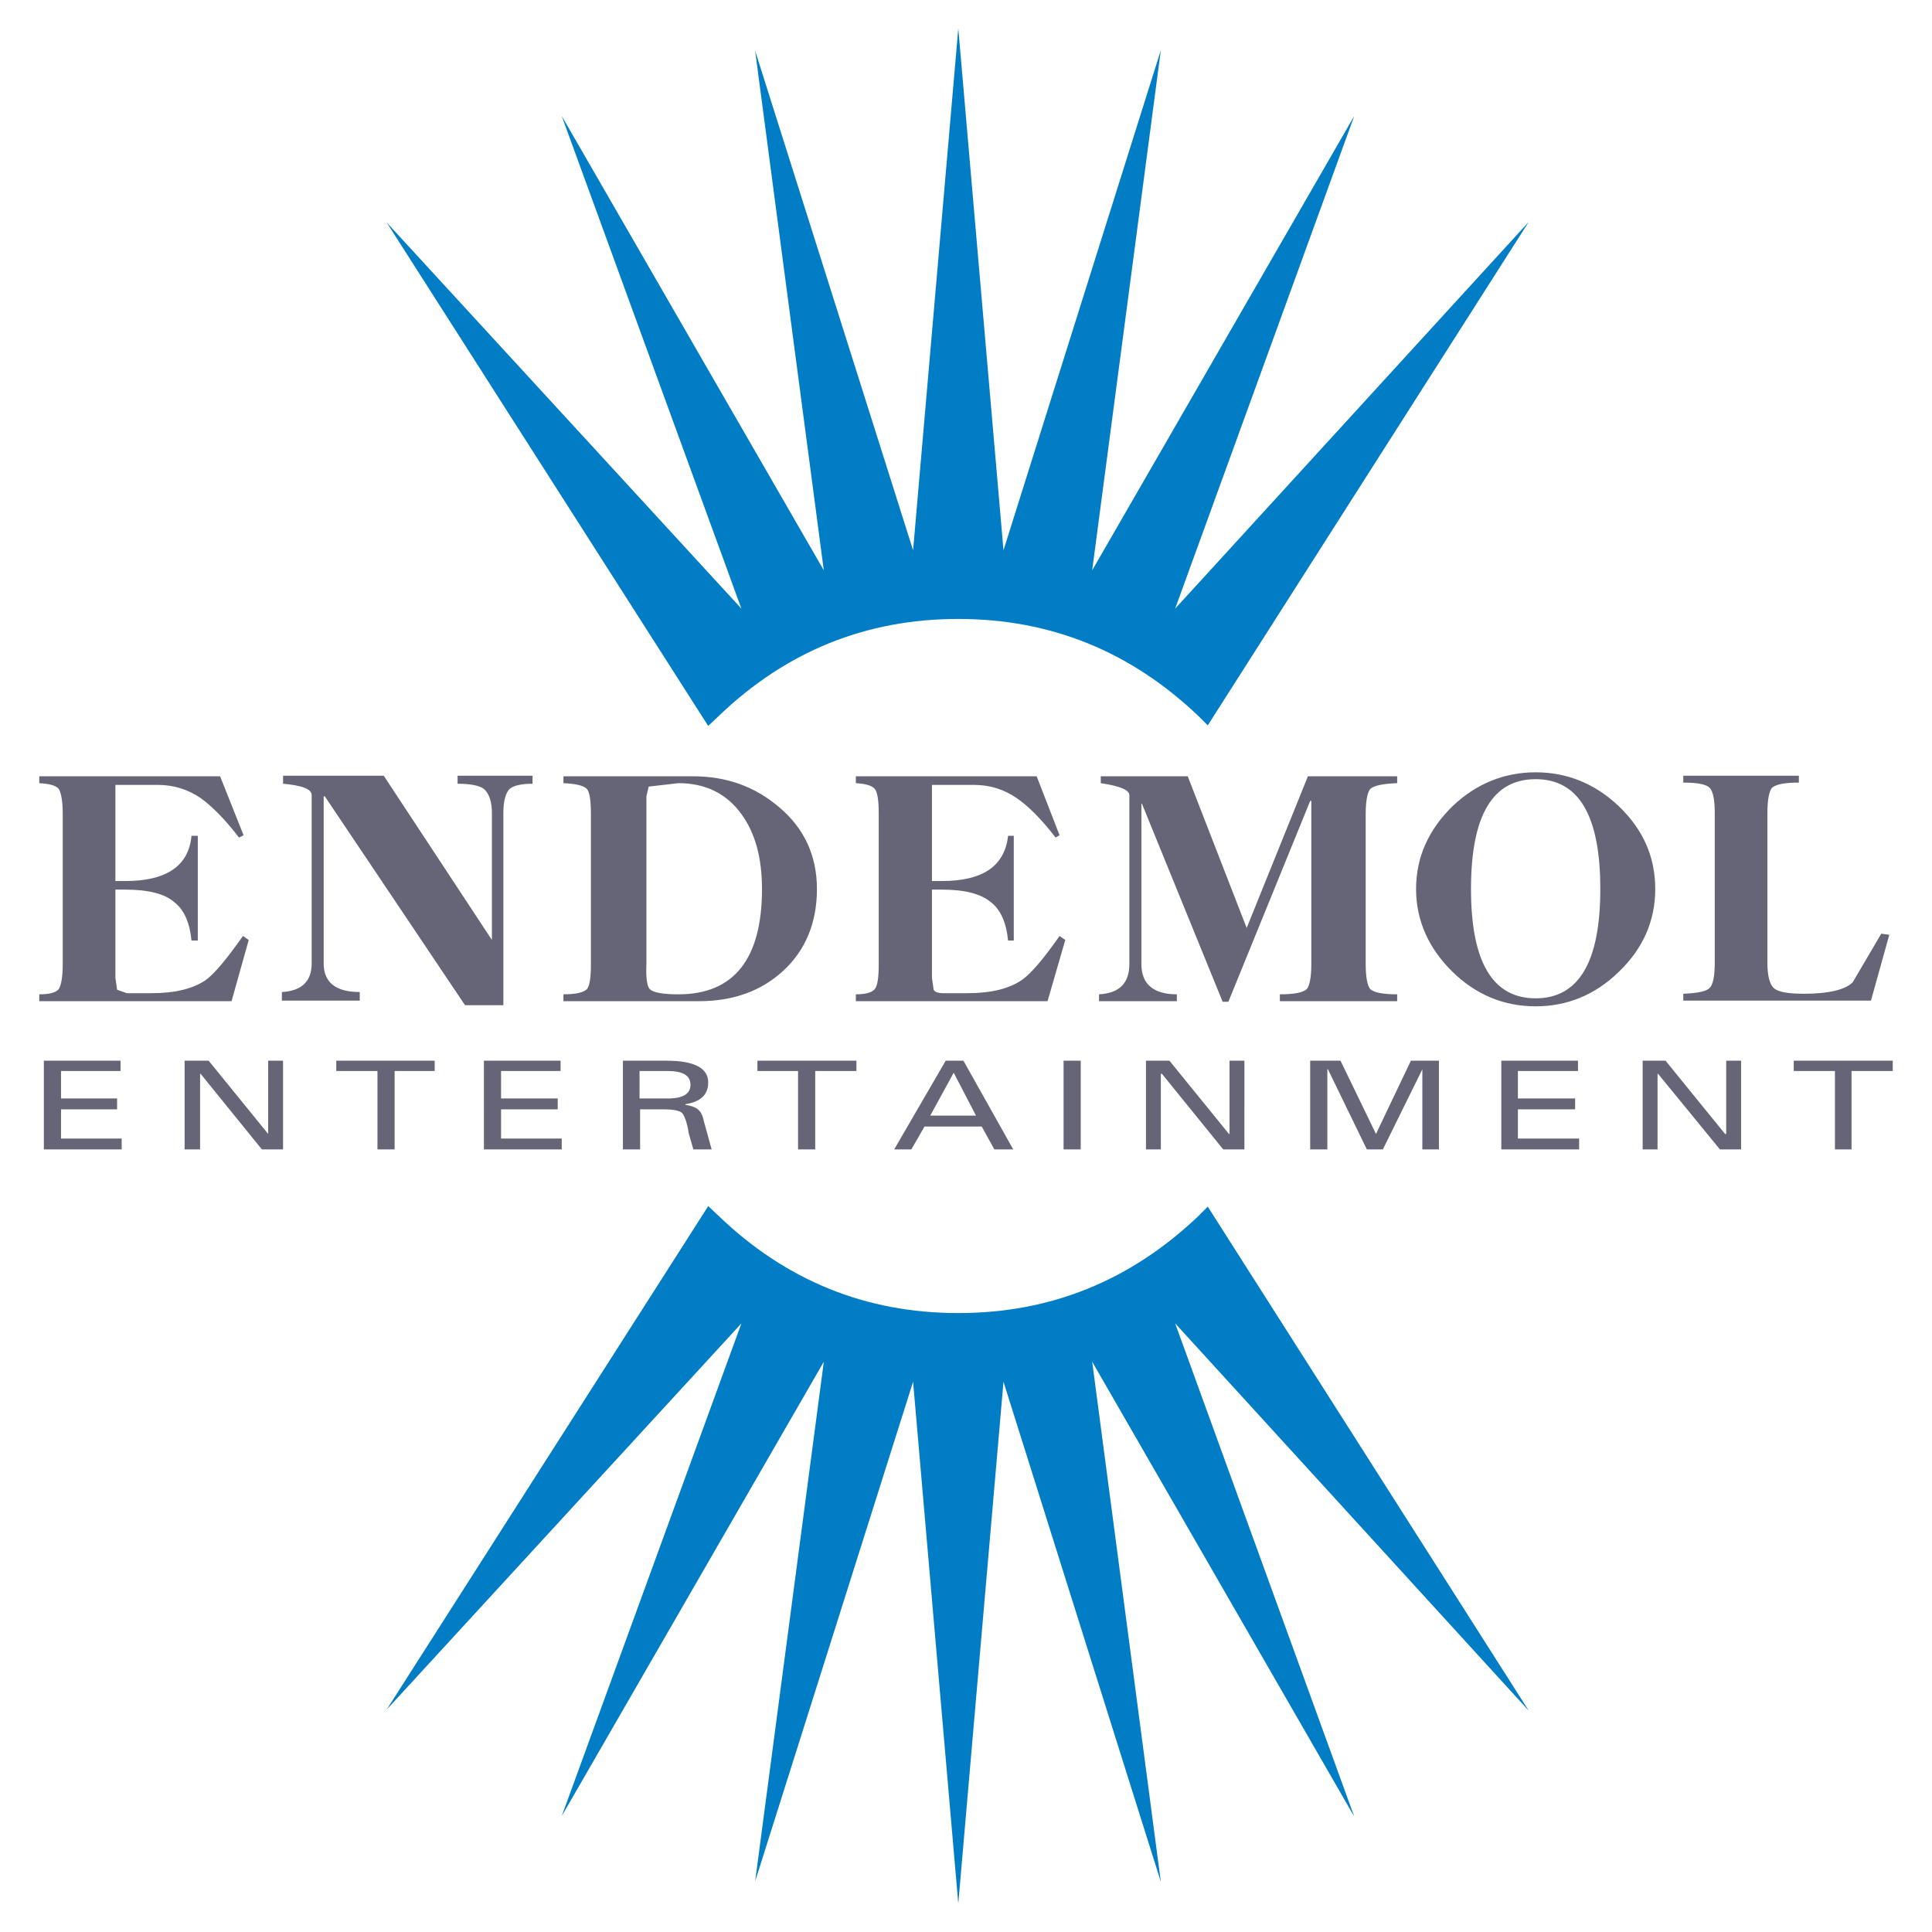
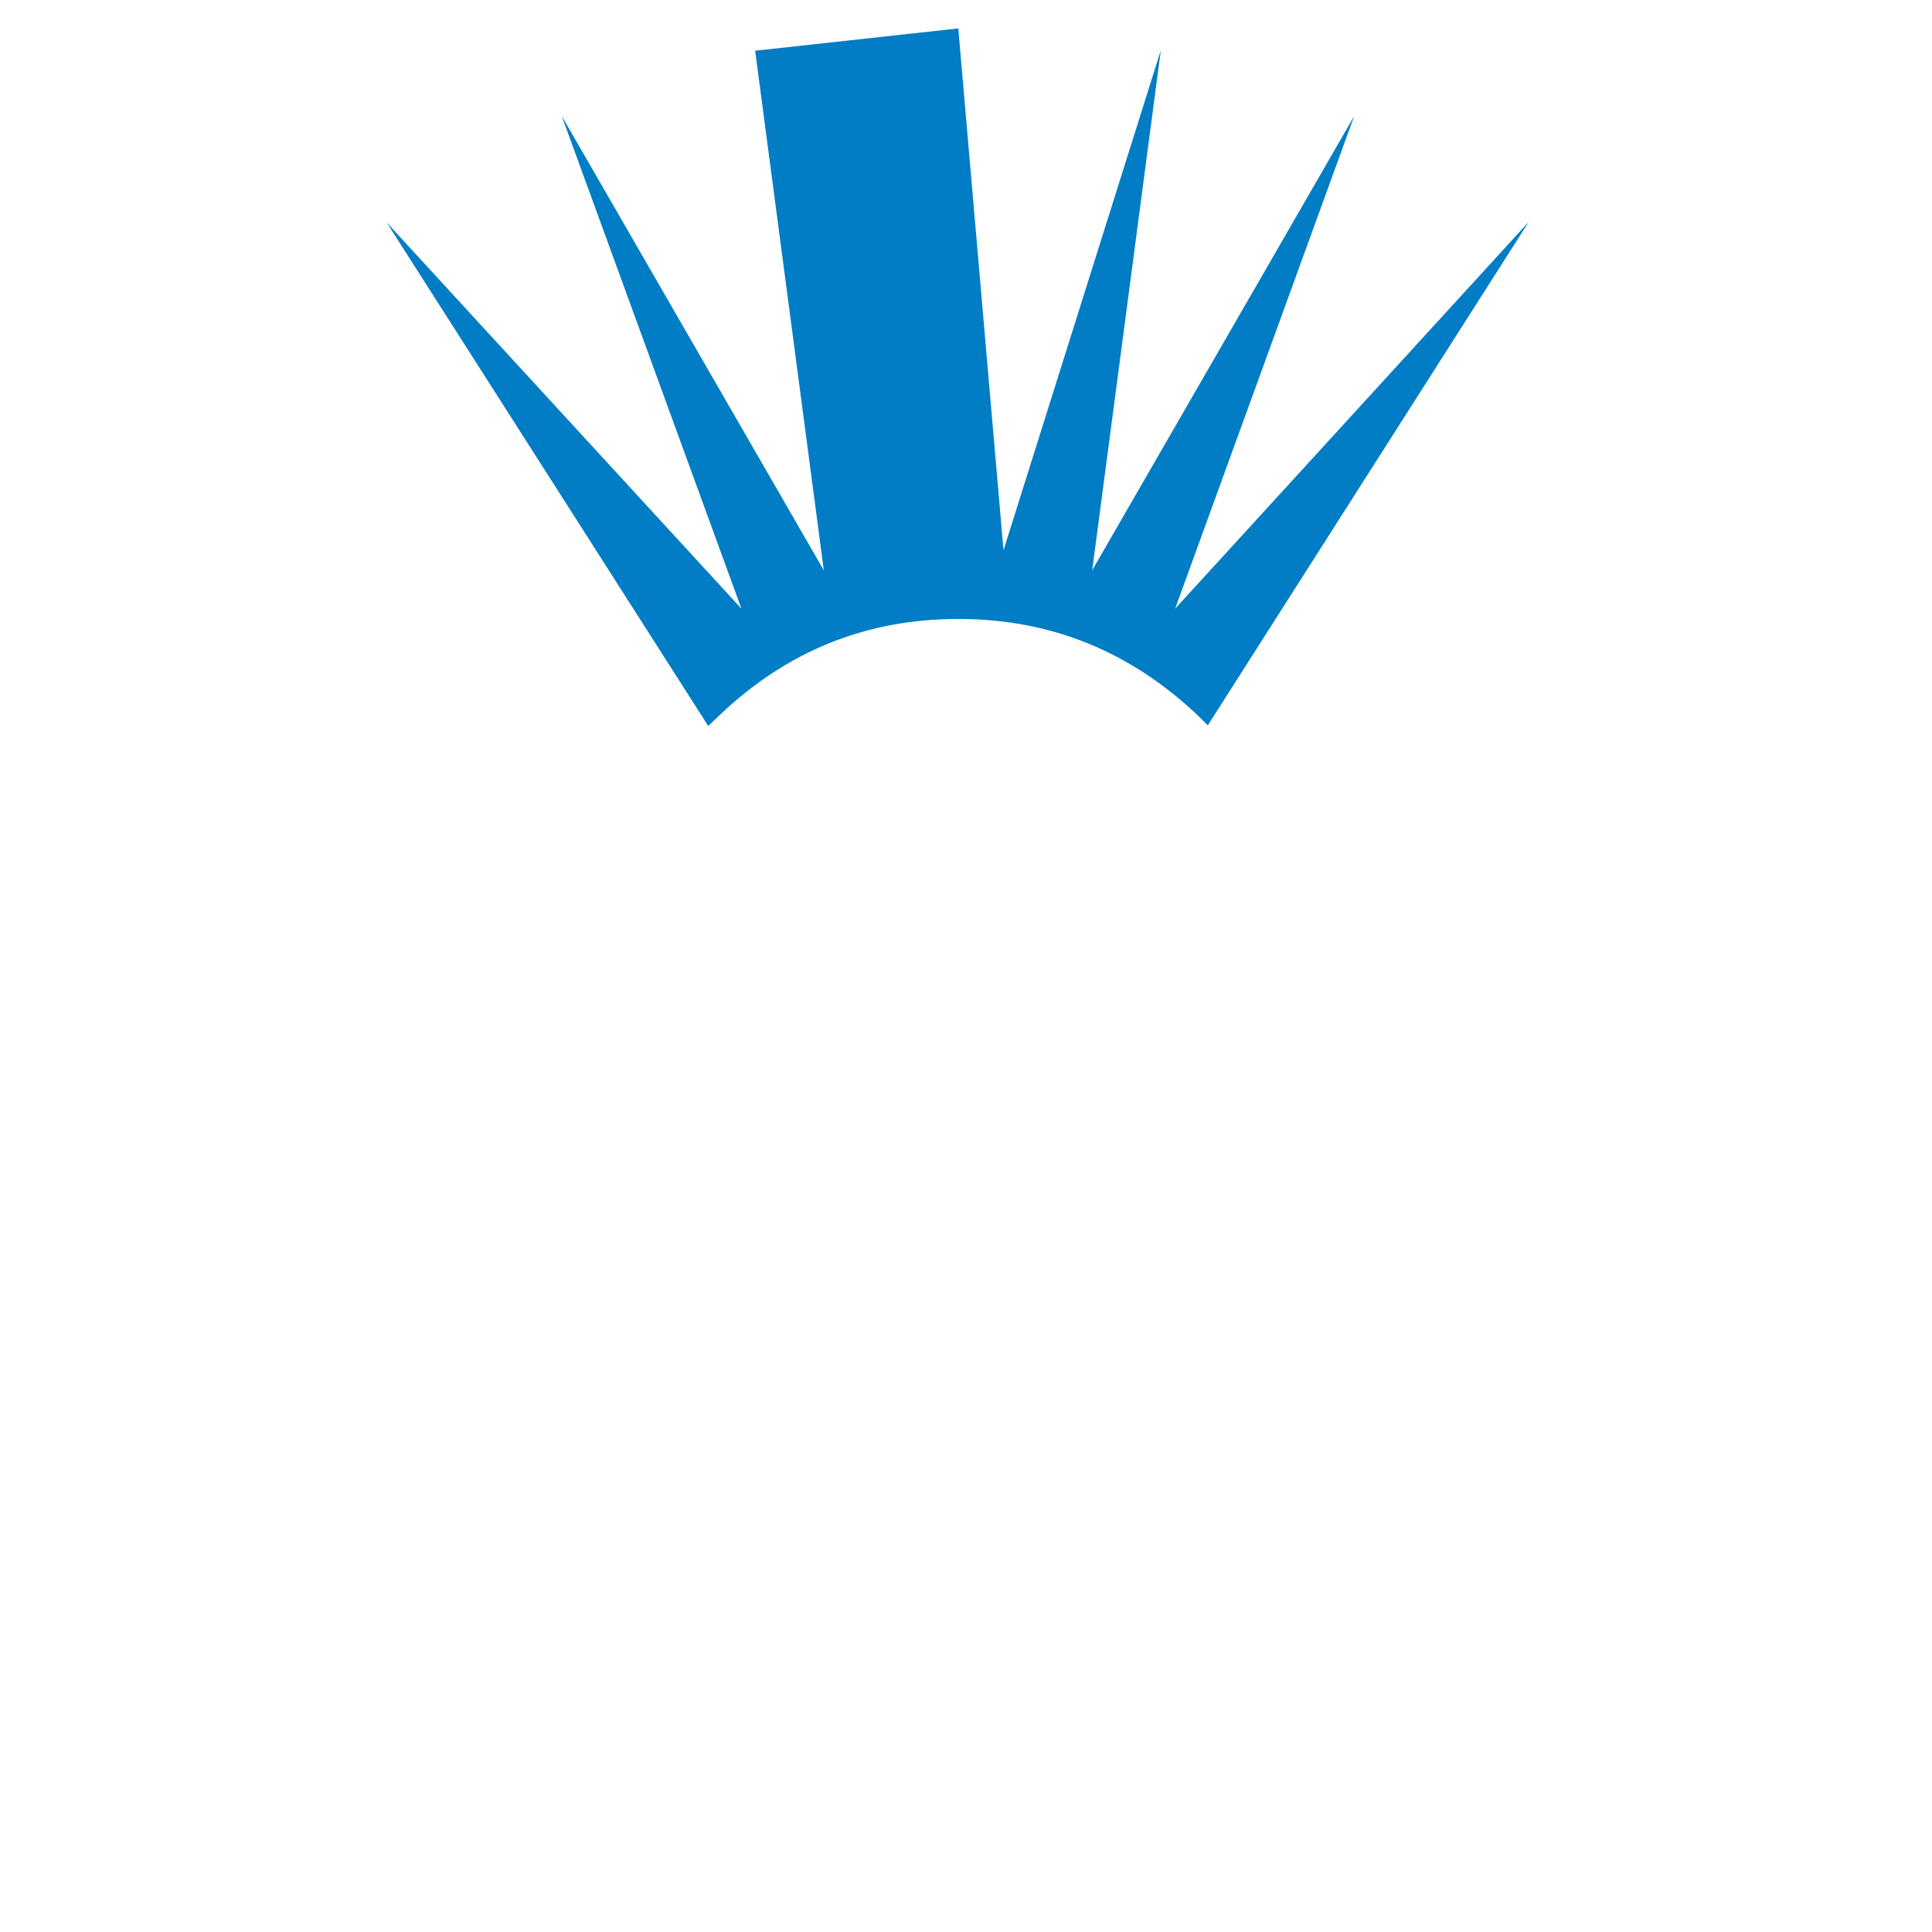
<svg xmlns="http://www.w3.org/2000/svg" version="1.0" id="Layer_1" x="0px" y="0px" width="192.756px" height="192.756px" viewBox="0 0 192.756 192.756" enable-background="new 0 0 192.756 192.756" xml:space="preserve">
  <g>
-     <polygon fill-rule="evenodd" clip-rule="evenodd" fill="#FFFFFF" points="0,0 192.756,0 192.756,192.756 0,192.756 0,0  " />
-     <path fill-rule="evenodd" clip-rule="evenodd" fill="#007DC5" d="M120.499,120.385l32.028,50.297l-35.282-38.65l17.869,49.213   l-26.147-45.387l6.851,51.895l-15.7-49.896l-4.51,52.066l-4.509-52.066l-15.757,49.84l6.851-51.838l-26.147,45.328l17.926-49.154   l-35.396,38.537l32.085-50.24l1.085,1.027c6.68,6.395,14.615,9.648,23.864,9.648s17.185-3.254,23.921-9.648L120.499,120.385   L120.499,120.385z" />
-     <path fill-rule="evenodd" clip-rule="evenodd" fill="#007DC5" d="M95.607,61.752c9.249,0,17.185,3.254,23.921,9.648l0.971,0.97   l32.028-50.239l-35.282,38.593l17.869-49.156L108.967,56.9l6.851-51.896l-15.7,49.897l-4.51-52.066l-4.509,52.066L75.34,5.061   L82.191,56.9L56.043,11.569L73.97,60.725L38.573,22.188l32.085,50.24l1.085-1.027C78.423,65.007,86.358,61.752,95.607,61.752   L95.607,61.752L95.607,61.752z" />
-     <path fill-rule="evenodd" clip-rule="evenodd" fill="#666577" d="M153.212,77.738c-4.281,0-6.451,3.597-6.451,10.961   c0,7.308,2.17,10.904,6.451,10.904c4.282,0,6.451-3.596,6.451-10.904C159.663,81.334,157.494,77.738,153.212,77.738L153.212,77.738   z M161.545,80.473c2.418,2.329,3.599,5.053,3.599,8.226c0,3.14-1.198,5.938-3.653,8.278c-2.341,2.284-5.139,3.425-8.278,3.425   s-5.938-1.141-8.278-3.425c-2.397-2.341-3.653-5.138-3.653-8.278c0-3.197,1.256-5.938,3.653-8.278   c2.341-2.226,5.139-3.368,8.278-3.368c3.107,0,5.88,1.119,8.206,3.3C161.46,80.393,161.503,80.433,161.545,80.473L161.545,80.473z    M85.388,77.452h18.041l2.284,5.881l-0.4,0.229c-1.484-1.941-2.797-3.197-3.882-3.939c-1.256-0.856-2.626-1.313-4.282-1.313h-4.168   V87.9h0.971c4.111,0,6.28-1.484,6.623-4.51h0.571v10.448h-0.571c-0.171-1.77-0.742-3.083-1.713-3.825   c-1.027-0.856-2.626-1.256-4.91-1.256h-0.971v8.792l0.171,1.199c0.114,0.229,0.457,0.342,0.971,0.342h2.398   c2.398,0,4.167-0.457,5.423-1.312c0.913-0.629,2.169-2.113,3.769-4.396l0.57,0.399l-1.77,6.108H85.388v-0.686   c0.971,0,1.598-0.17,1.884-0.514c0.286-0.342,0.4-1.197,0.4-2.511V81.22c0-1.313-0.114-2.169-0.4-2.512s-0.913-0.514-1.884-0.571   V77.452L85.388,77.452z M81.506,88.699c0,3.369-1.142,6.109-3.369,8.164c-2.169,1.998-4.967,3.025-8.392,3.025H56.214v-0.686   c1.199,0,1.999-0.17,2.341-0.514c0.286-0.342,0.4-1.197,0.4-2.511V81.22c0-1.313-0.114-2.169-0.4-2.512   c-0.342-0.343-1.142-0.514-2.341-0.571v-0.685h12.96c3.311,0,6.166,1.028,8.563,3.083C80.25,82.647,81.506,85.388,81.506,88.699   L81.506,88.699z M67.689,78.137l-2.968,0.343l-0.229,0.971v16.728c-0.057,1.371,0.057,2.226,0.343,2.511   c0.342,0.344,1.313,0.514,2.854,0.514c5.538,0,8.335-3.539,8.335-10.504c0-3.14-0.685-5.595-2.055-7.479   C72.485,79.165,70.373,78.137,67.689,78.137L67.689,78.137z M118.501,77.452l5.88,15.129l6.109-15.129h8.906v0.685   c-1.428,0.058-2.284,0.229-2.684,0.571c-0.285,0.343-0.457,1.199-0.457,2.512v14.958c0,1.314,0.172,2.169,0.457,2.511   c0.399,0.344,1.256,0.514,2.684,0.514v0.686h-11.704v-0.686c1.427,0,2.283-0.17,2.684-0.514c0.285-0.342,0.456-1.197,0.456-2.511   V79.907h-0.113l-8.164,20.04h-0.571l-8.05-19.754h-0.058v15.985c0,1.998,1.199,3.025,3.54,3.025v0.686h-7.765v-0.686   c2.056-0.113,3.026-1.141,3.026-3.025V79.336c0-0.514-0.914-0.914-2.854-1.199v-0.685H118.501L118.501,77.452z M151.442,113.592   h6.108v1.084h-7.764v-8.85h7.649v1.027h-5.994v2.74h5.709v1.086h-5.709V113.592L151.442,113.592z M141.908,106.684l-3.939,7.992   h-1.599l-3.882-7.992h-0.058v7.992h-1.712v-8.85h3.025l3.539,7.309l0,0l3.483-7.309h2.797v8.85h-1.655V106.684L141.908,106.684z    M124.152,114.676h-2.112l-6.108-7.537h-0.114v7.537h-1.484v-8.85h2.341l5.938,7.309h0.058v-7.309h1.483V114.676L124.152,114.676z    M106.112,105.826h1.713v8.85h-1.713V105.826L106.112,105.826z M99.204,114.676l-1.256-2.283h-5.709l-1.313,2.283h-1.712   l5.138-8.85h1.77l4.967,8.85H99.204L99.204,114.676z M92.81,111.307h4.568l-2.227-4.281L92.81,111.307L92.81,111.307z    M81.334,114.676h-1.712v-7.822h-4.054v-1.027h9.877v1.027h-4.111V114.676L81.334,114.676z M66.605,106.854h-2.797v2.74h2.797   c1.542,0,2.284-0.455,2.284-1.369S68.146,106.854,66.605,106.854L66.605,106.854z M70.658,107.996c0,1.256-0.799,1.941-2.283,2.17   v0.057c0.685,0.113,1.142,0.285,1.427,0.629c0.171,0.17,0.342,0.57,0.457,1.141l0.742,2.684h-1.827l-0.457-1.6   c-0.171-1.141-0.457-1.826-0.686-2.055c-0.285-0.229-0.914-0.342-1.827-0.342h-2.341v3.996h-1.713v-8.85h4.339   C69.289,105.826,70.658,106.568,70.658,107.996L70.658,107.996z M184.727,114.676h-1.656v-7.822h-4.11v-1.027h9.877v1.027h-4.11   V114.676L184.727,114.676z M173.708,114.676h-2.112l-6.166-7.537h-0.058v7.537h-1.484v-8.85h2.284l5.938,7.309h0.114v-7.309h1.484   V114.676L173.708,114.676z M15.737,78.309h-4.225V87.9h0.971c4.111,0,6.337-1.484,6.623-4.51h0.628v10.448h-0.628   c-0.171-1.77-0.742-3.083-1.713-3.825c-0.97-0.856-2.626-1.256-4.91-1.256h-0.971v8.792l0.171,1.199l0.971,0.342h2.455   c2.398,0,4.168-0.457,5.424-1.312c0.856-0.629,2.055-2.056,3.711-4.396l0.571,0.399l-1.712,6.108H3.919v-0.686   c1.027,0,1.656-0.17,1.941-0.514c0.228-0.342,0.4-1.197,0.4-2.511V81.22c0-1.313-0.172-2.169-0.4-2.512   c-0.285-0.343-0.914-0.514-1.941-0.571v-0.685H21.96l2.341,5.881l-0.457,0.229c-1.484-1.941-2.797-3.197-3.825-3.939   C18.763,78.766,17.335,78.309,15.737,78.309L15.737,78.309z M28.24,77.396h10.048l10.79,16.385V81.106   c0-1.142-0.285-1.941-0.799-2.397c-0.457-0.343-1.37-0.514-2.626-0.514v-0.799h7.479v0.799c-1.084,0-1.884,0.171-2.283,0.514   c-0.4,0.399-0.628,1.199-0.628,2.397v19.183h-3.825L32.408,79.451h-0.114v16.67c0,1.885,1.199,2.855,3.597,2.855v0.855h-7.765   v-0.855c1.999-0.115,2.969-1.086,2.969-2.855V79.336c0-0.628-0.97-0.971-2.854-1.142V77.396L28.24,77.396z M55.644,110.68h-5.652   v2.912h6.052v1.084h-7.765v-8.85h7.65v1.027h-5.938v2.74h5.652V110.68L55.644,110.68z M43.369,105.826v1.027h-3.997v7.822H37.66   v-7.822h-4.111v-1.027H43.369L43.369,105.826z M26.127,114.676l-6.108-7.537h-0.057v7.537H18.42v-8.85h2.398l5.938,7.309v-7.309   h1.484v8.85H26.127L26.127,114.676z M12.026,106.854H6.088v2.74h5.595v1.086H6.088v2.912h6.052v1.084H4.376v-8.85h7.65V106.854   L12.026,106.854z M179.474,77.396v0.685c-1.427,0-2.283,0.171-2.683,0.514c-0.286,0.343-0.457,1.199-0.457,2.512v14.958   c0,1.313,0.229,2.112,0.628,2.512c0.457,0.4,1.427,0.57,3.025,0.57c2.455,0,4.11-0.398,4.854-1.141l2.854-4.854l0.799,0.114   l-1.827,6.565h-18.726v-0.686c1.428-0.057,2.283-0.229,2.626-0.57s0.514-1.199,0.514-2.512V81.106c0-1.312-0.171-2.169-0.514-2.512   s-1.198-0.514-2.626-0.514v-0.685H179.474L179.474,77.396z" />
+     <path fill-rule="evenodd" clip-rule="evenodd" fill="#007DC5" d="M95.607,61.752c9.249,0,17.185,3.254,23.921,9.648l0.971,0.97   l32.028-50.239l-35.282,38.593l17.869-49.156L108.967,56.9l6.851-51.896l-15.7,49.897l-4.51-52.066L75.34,5.061   L82.191,56.9L56.043,11.569L73.97,60.725L38.573,22.188l32.085,50.24l1.085-1.027C78.423,65.007,86.358,61.752,95.607,61.752   L95.607,61.752L95.607,61.752z" />
  </g>
</svg>